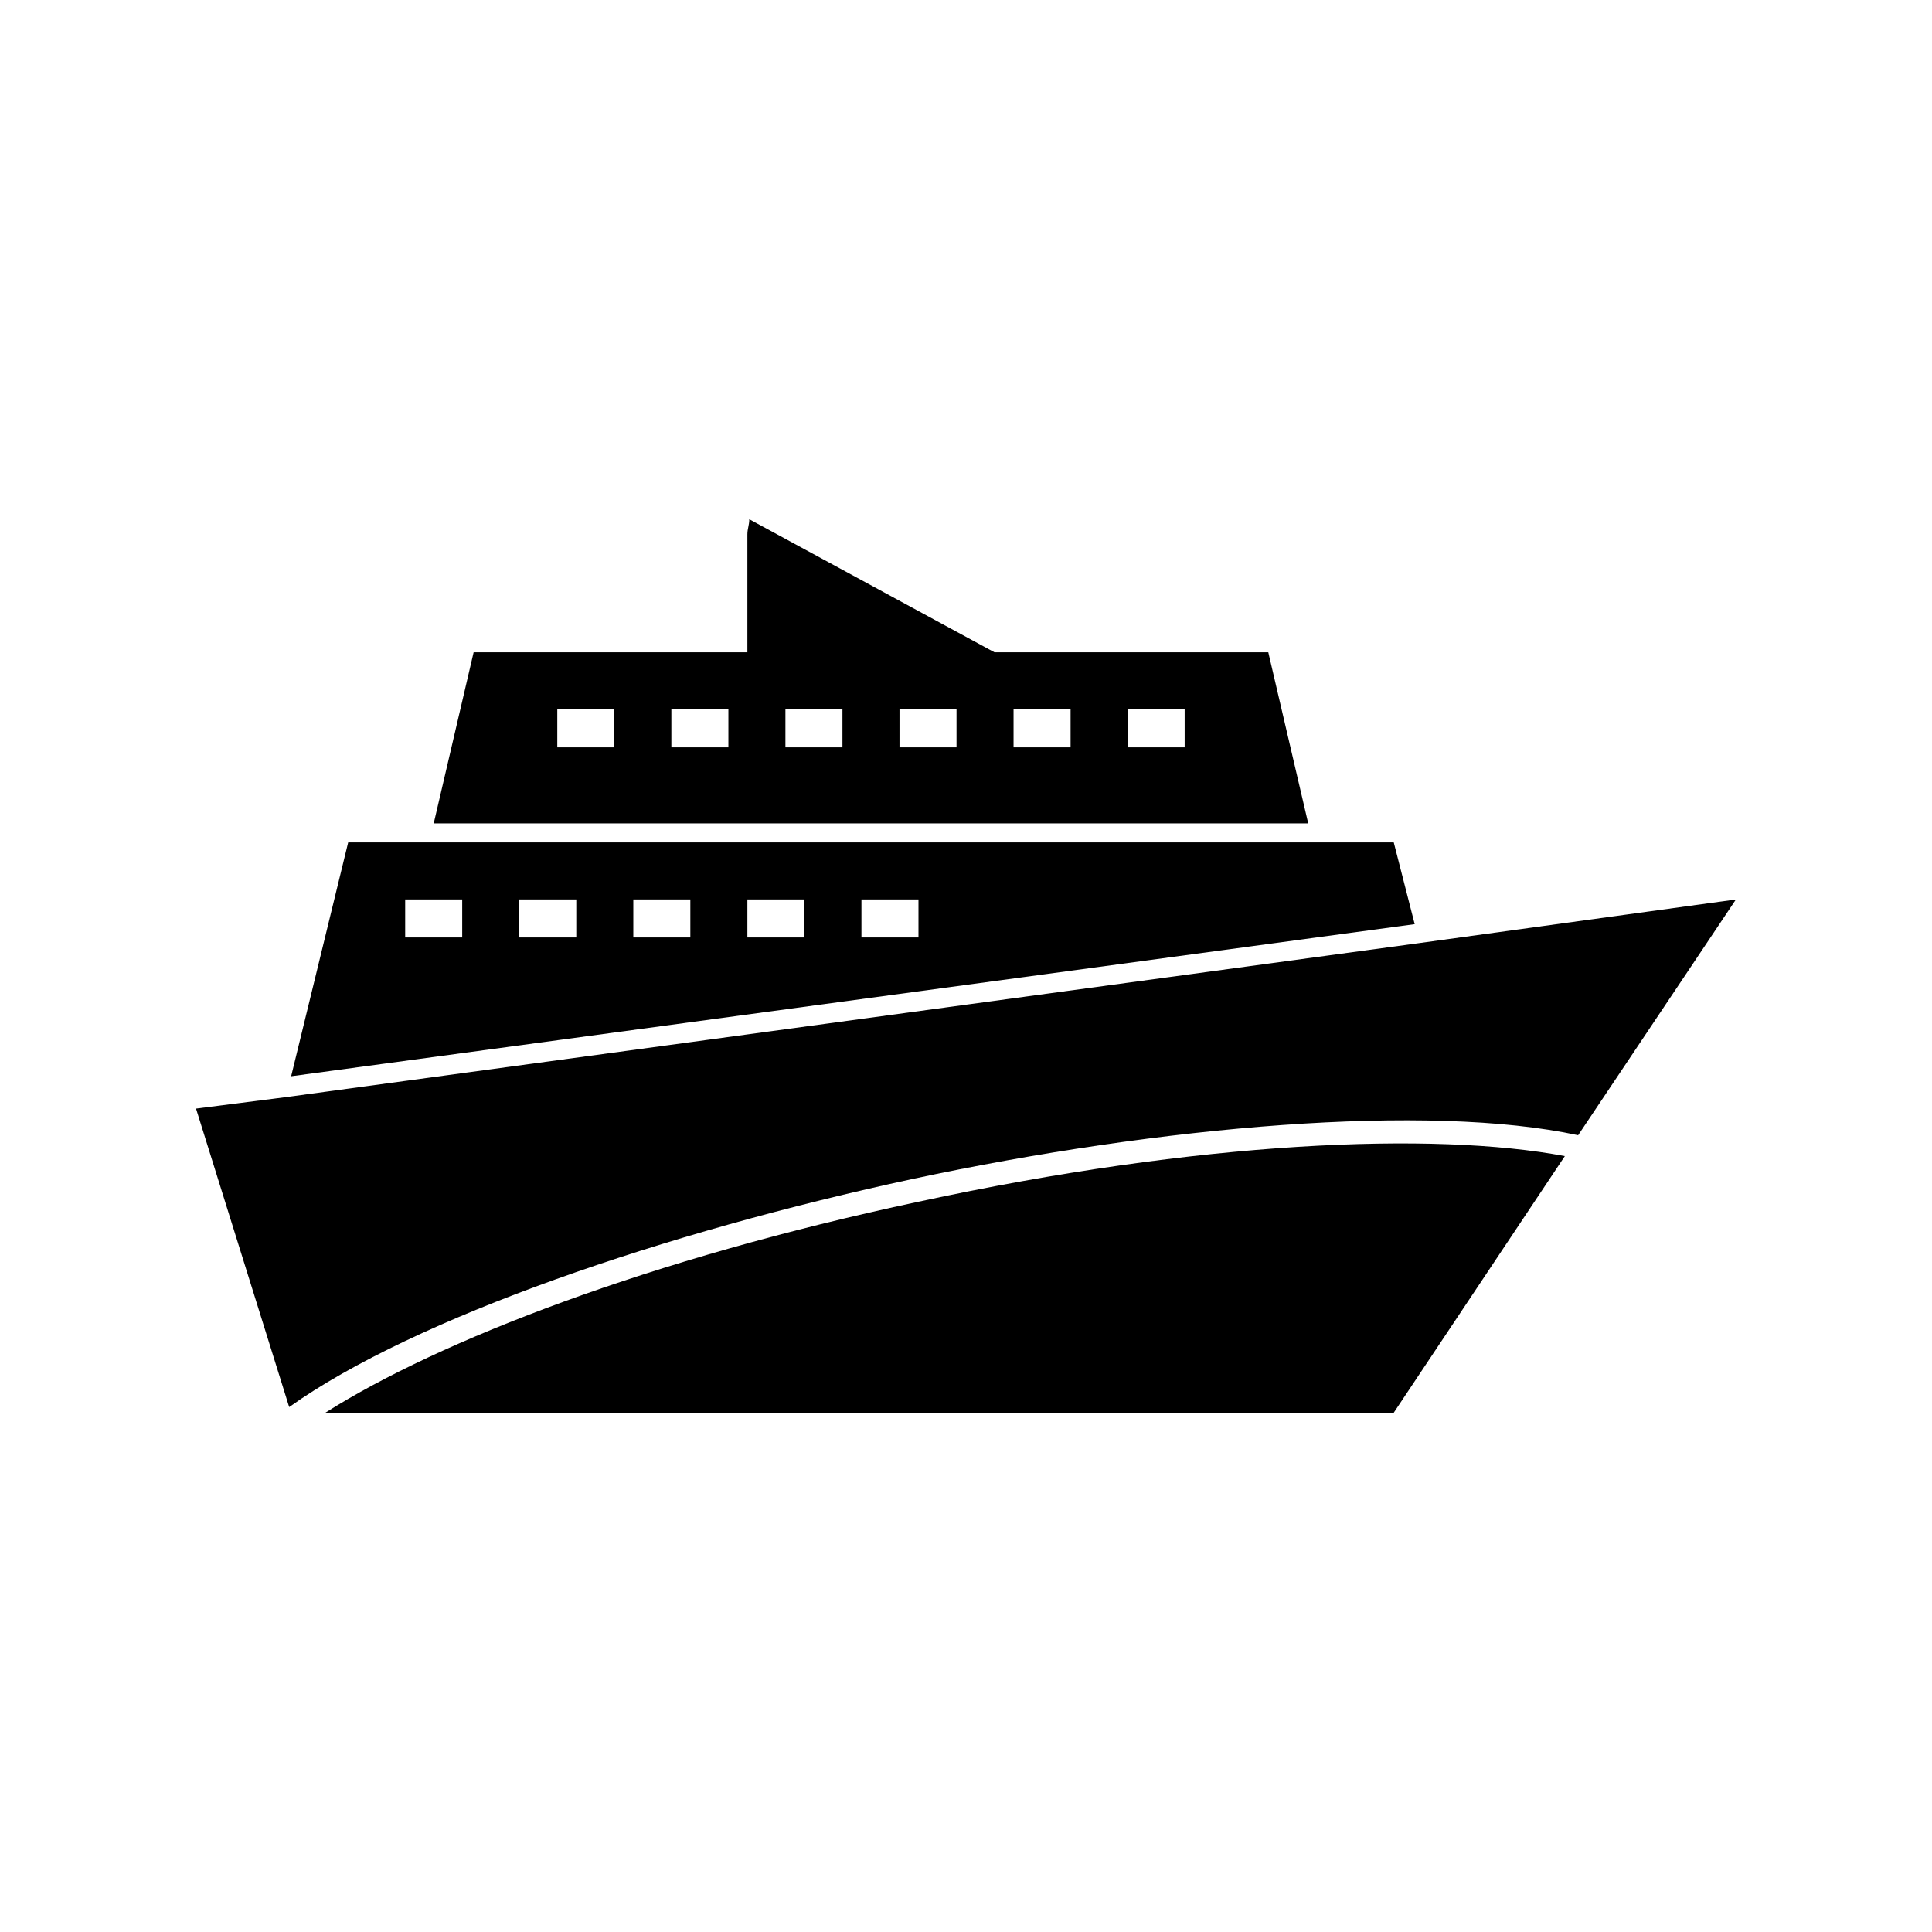
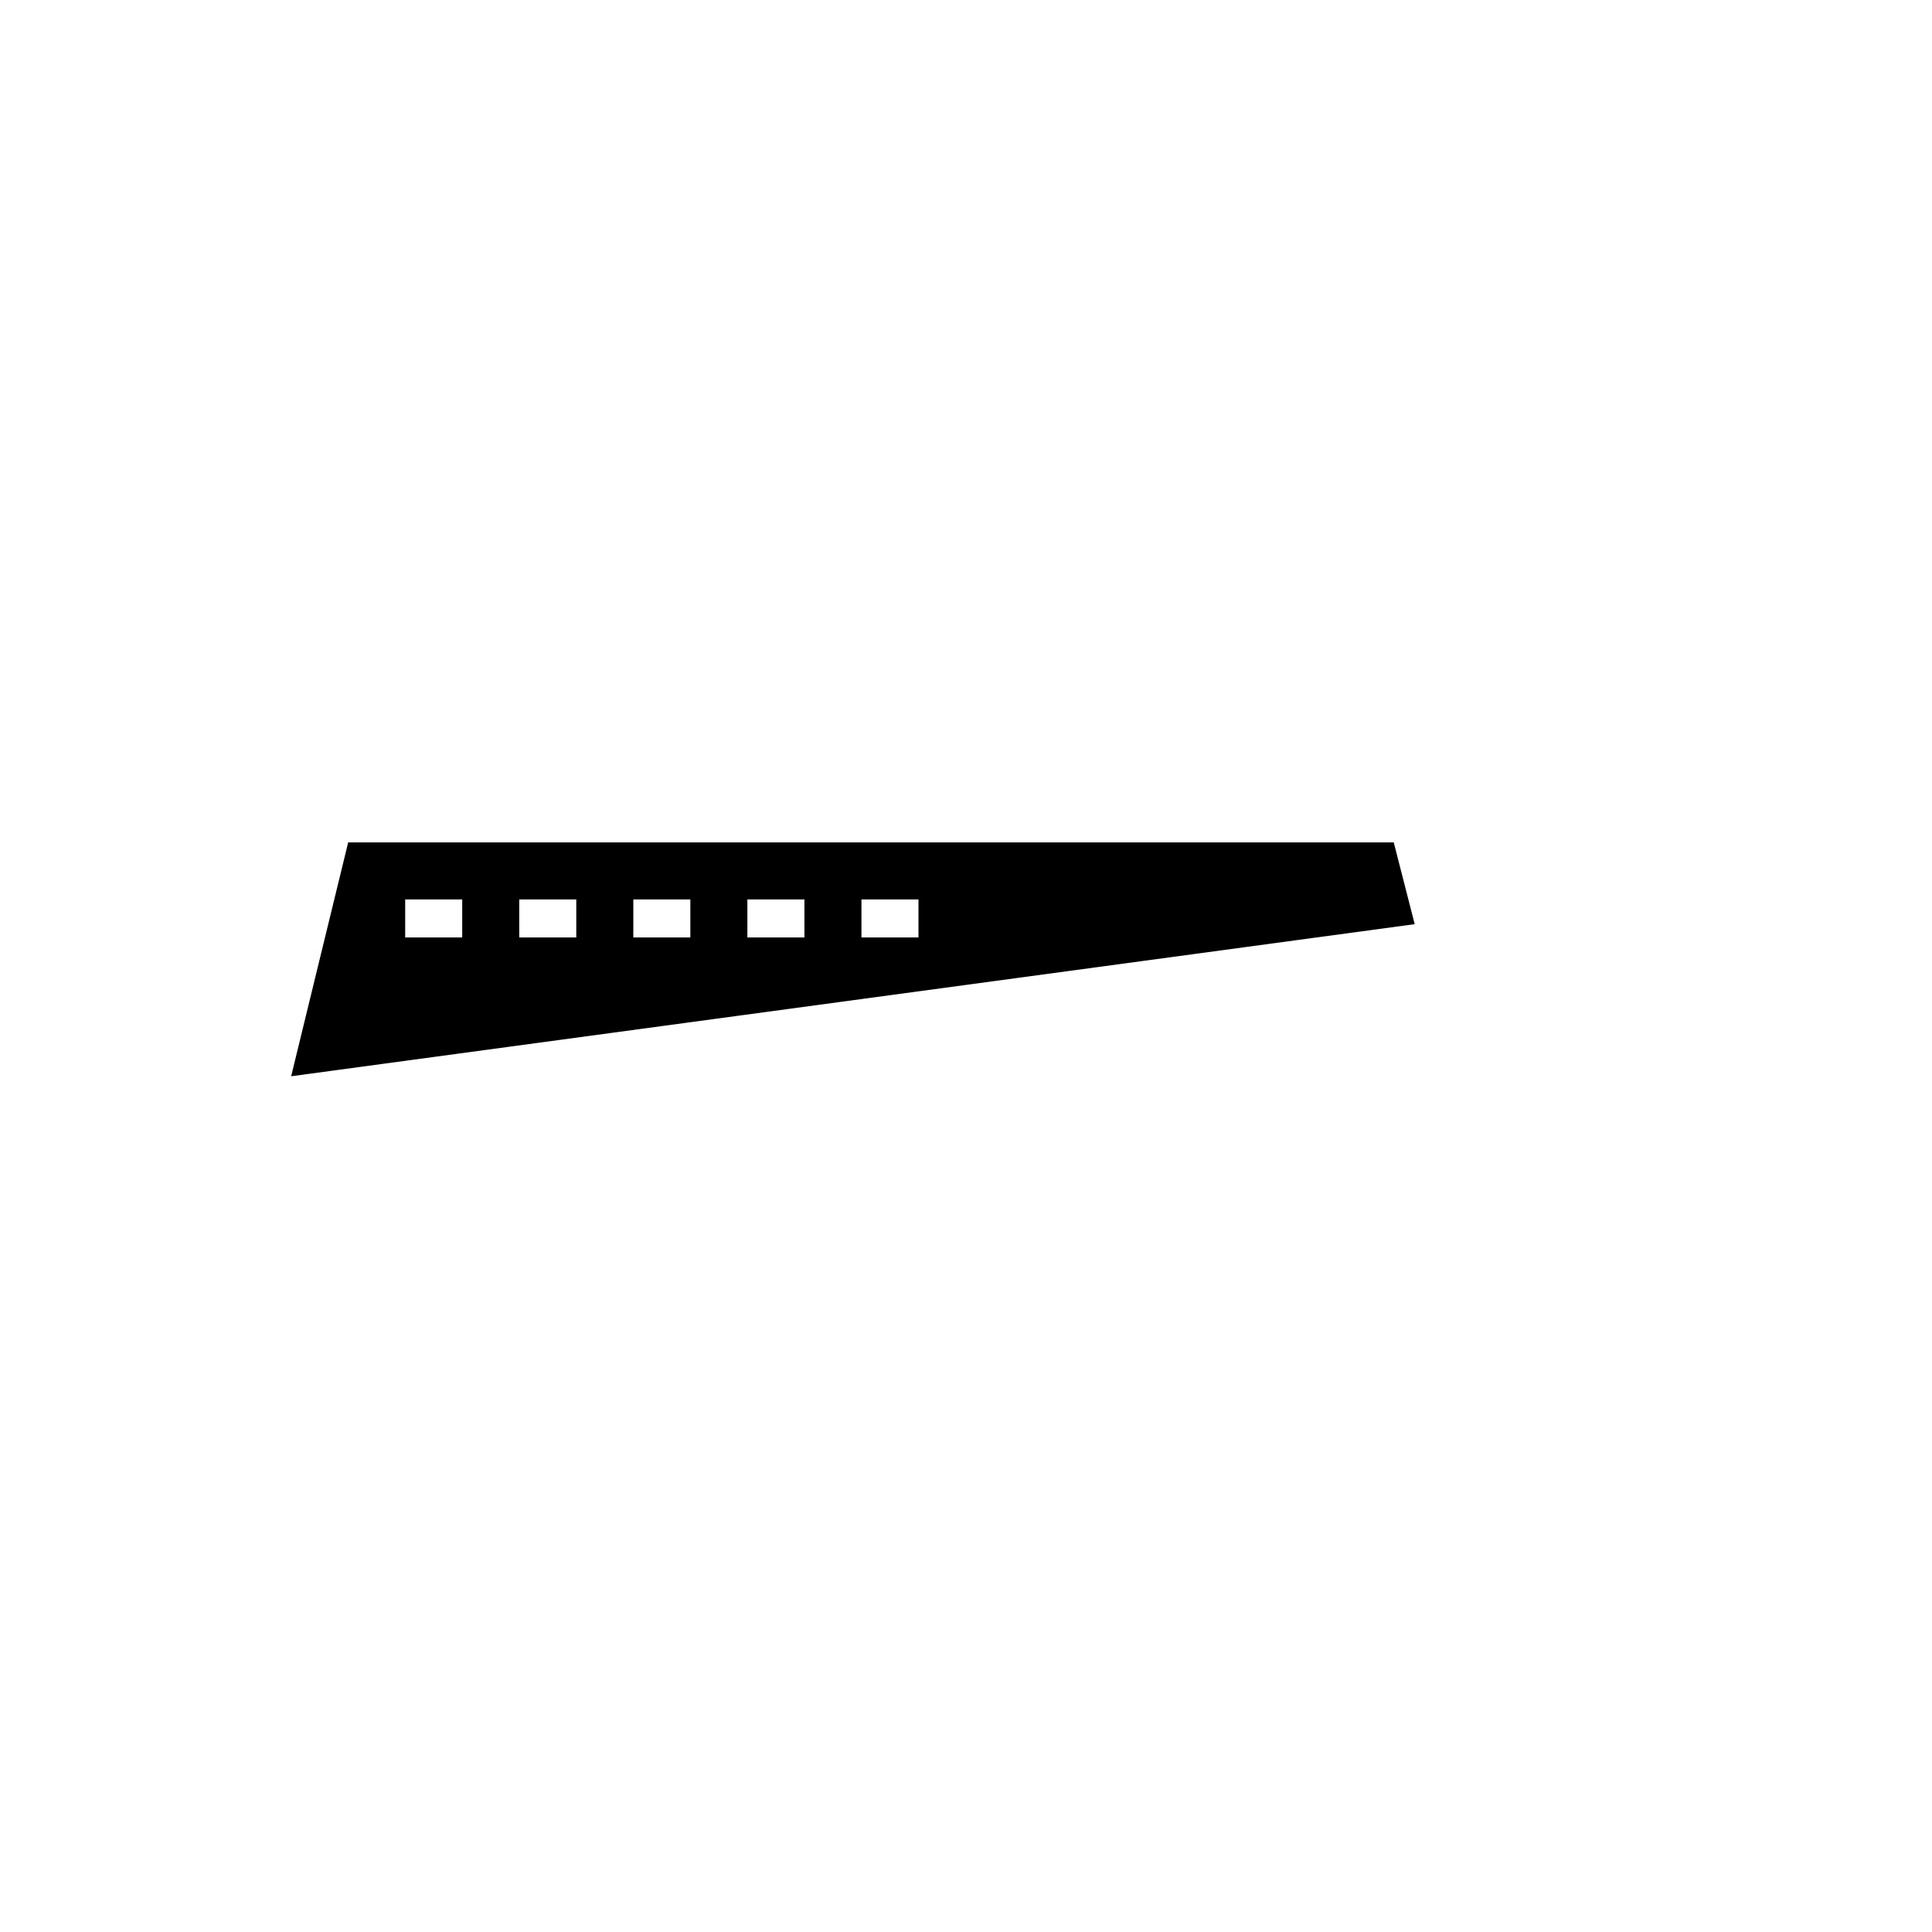
<svg xmlns="http://www.w3.org/2000/svg" fill="#000000" width="800px" height="800px" version="1.1" viewBox="144 144 512 512">
  <g>
    <path d="m513.36 367.25h-277.09l-15.113 61.969 297.75-40.305zm-246.87 25.191h-15.113v-10.078h15.113zm30.23 0h-15.113v-10.078h15.113zm30.227 0h-15.113v-10.078h15.113zm30.23 0h-15.113v-10.078h15.113zm30.227 0h-15.113v-10.078h15.113z" />
-     <path d="m480.11 316.87h-72.551l-64.992-35.266c0 1.512-0.504 2.519-0.504 4.031v31.234h-72.547l-10.578 45.344 231.75-0.004zm-173.31 25.188h-15.113v-10.078h15.113zm30.23 0h-15.113v-10.078h15.113zm30.227 0h-15.113v-10.078h15.113zm30.23 0h-15.113v-10.078h15.113zm30.227 0h-15.113v-10.078h15.113zm30.23 0h-15.113v-10.078h15.113z" />
-     <path d="m385.89 456.43c66-14.105 136.53-20.152 176.33-11.586l41.816-62.473-84.137 11.586-300.27 40.809-23.68 3.023 24.688 79.098c33.254-23.68 99.758-46.352 165.25-60.457z" />
-     <path d="m558.7 450.38c-34.762-6.551-96.73-4.031-171.3 12.09-71.039 15.113-126.96 36.777-157.19 55.922h283.14z" />
  </g>
</svg>